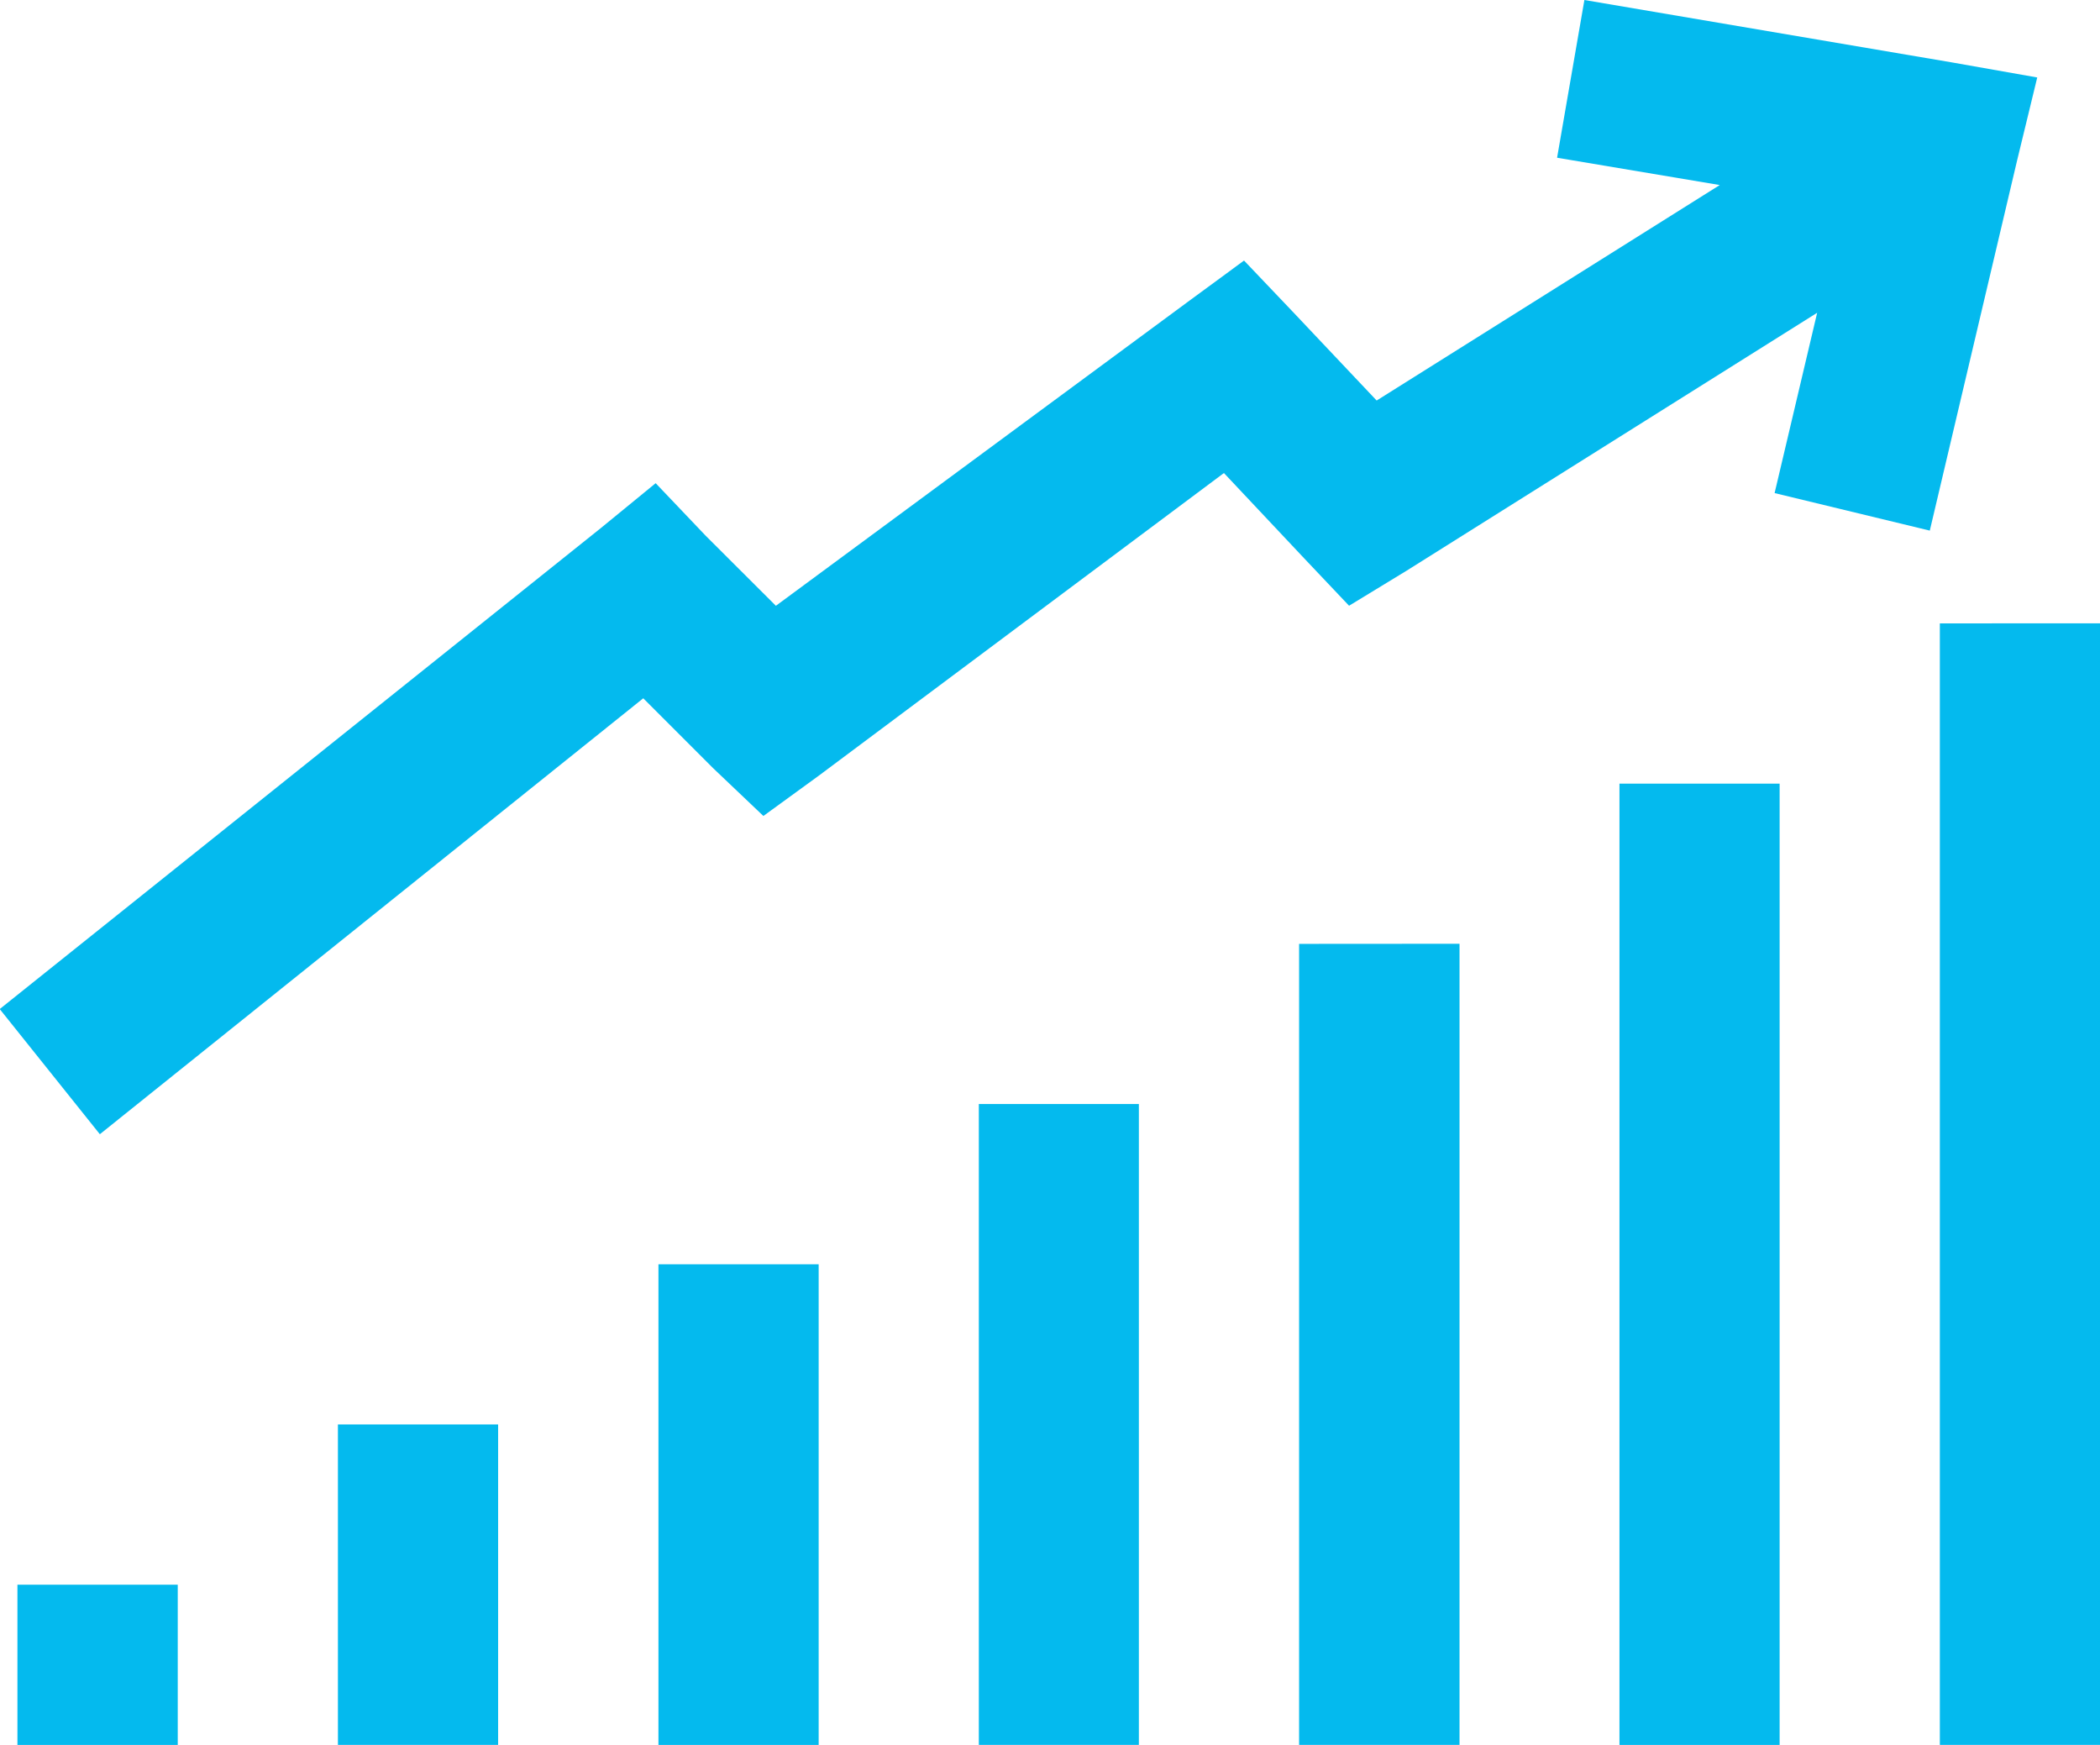
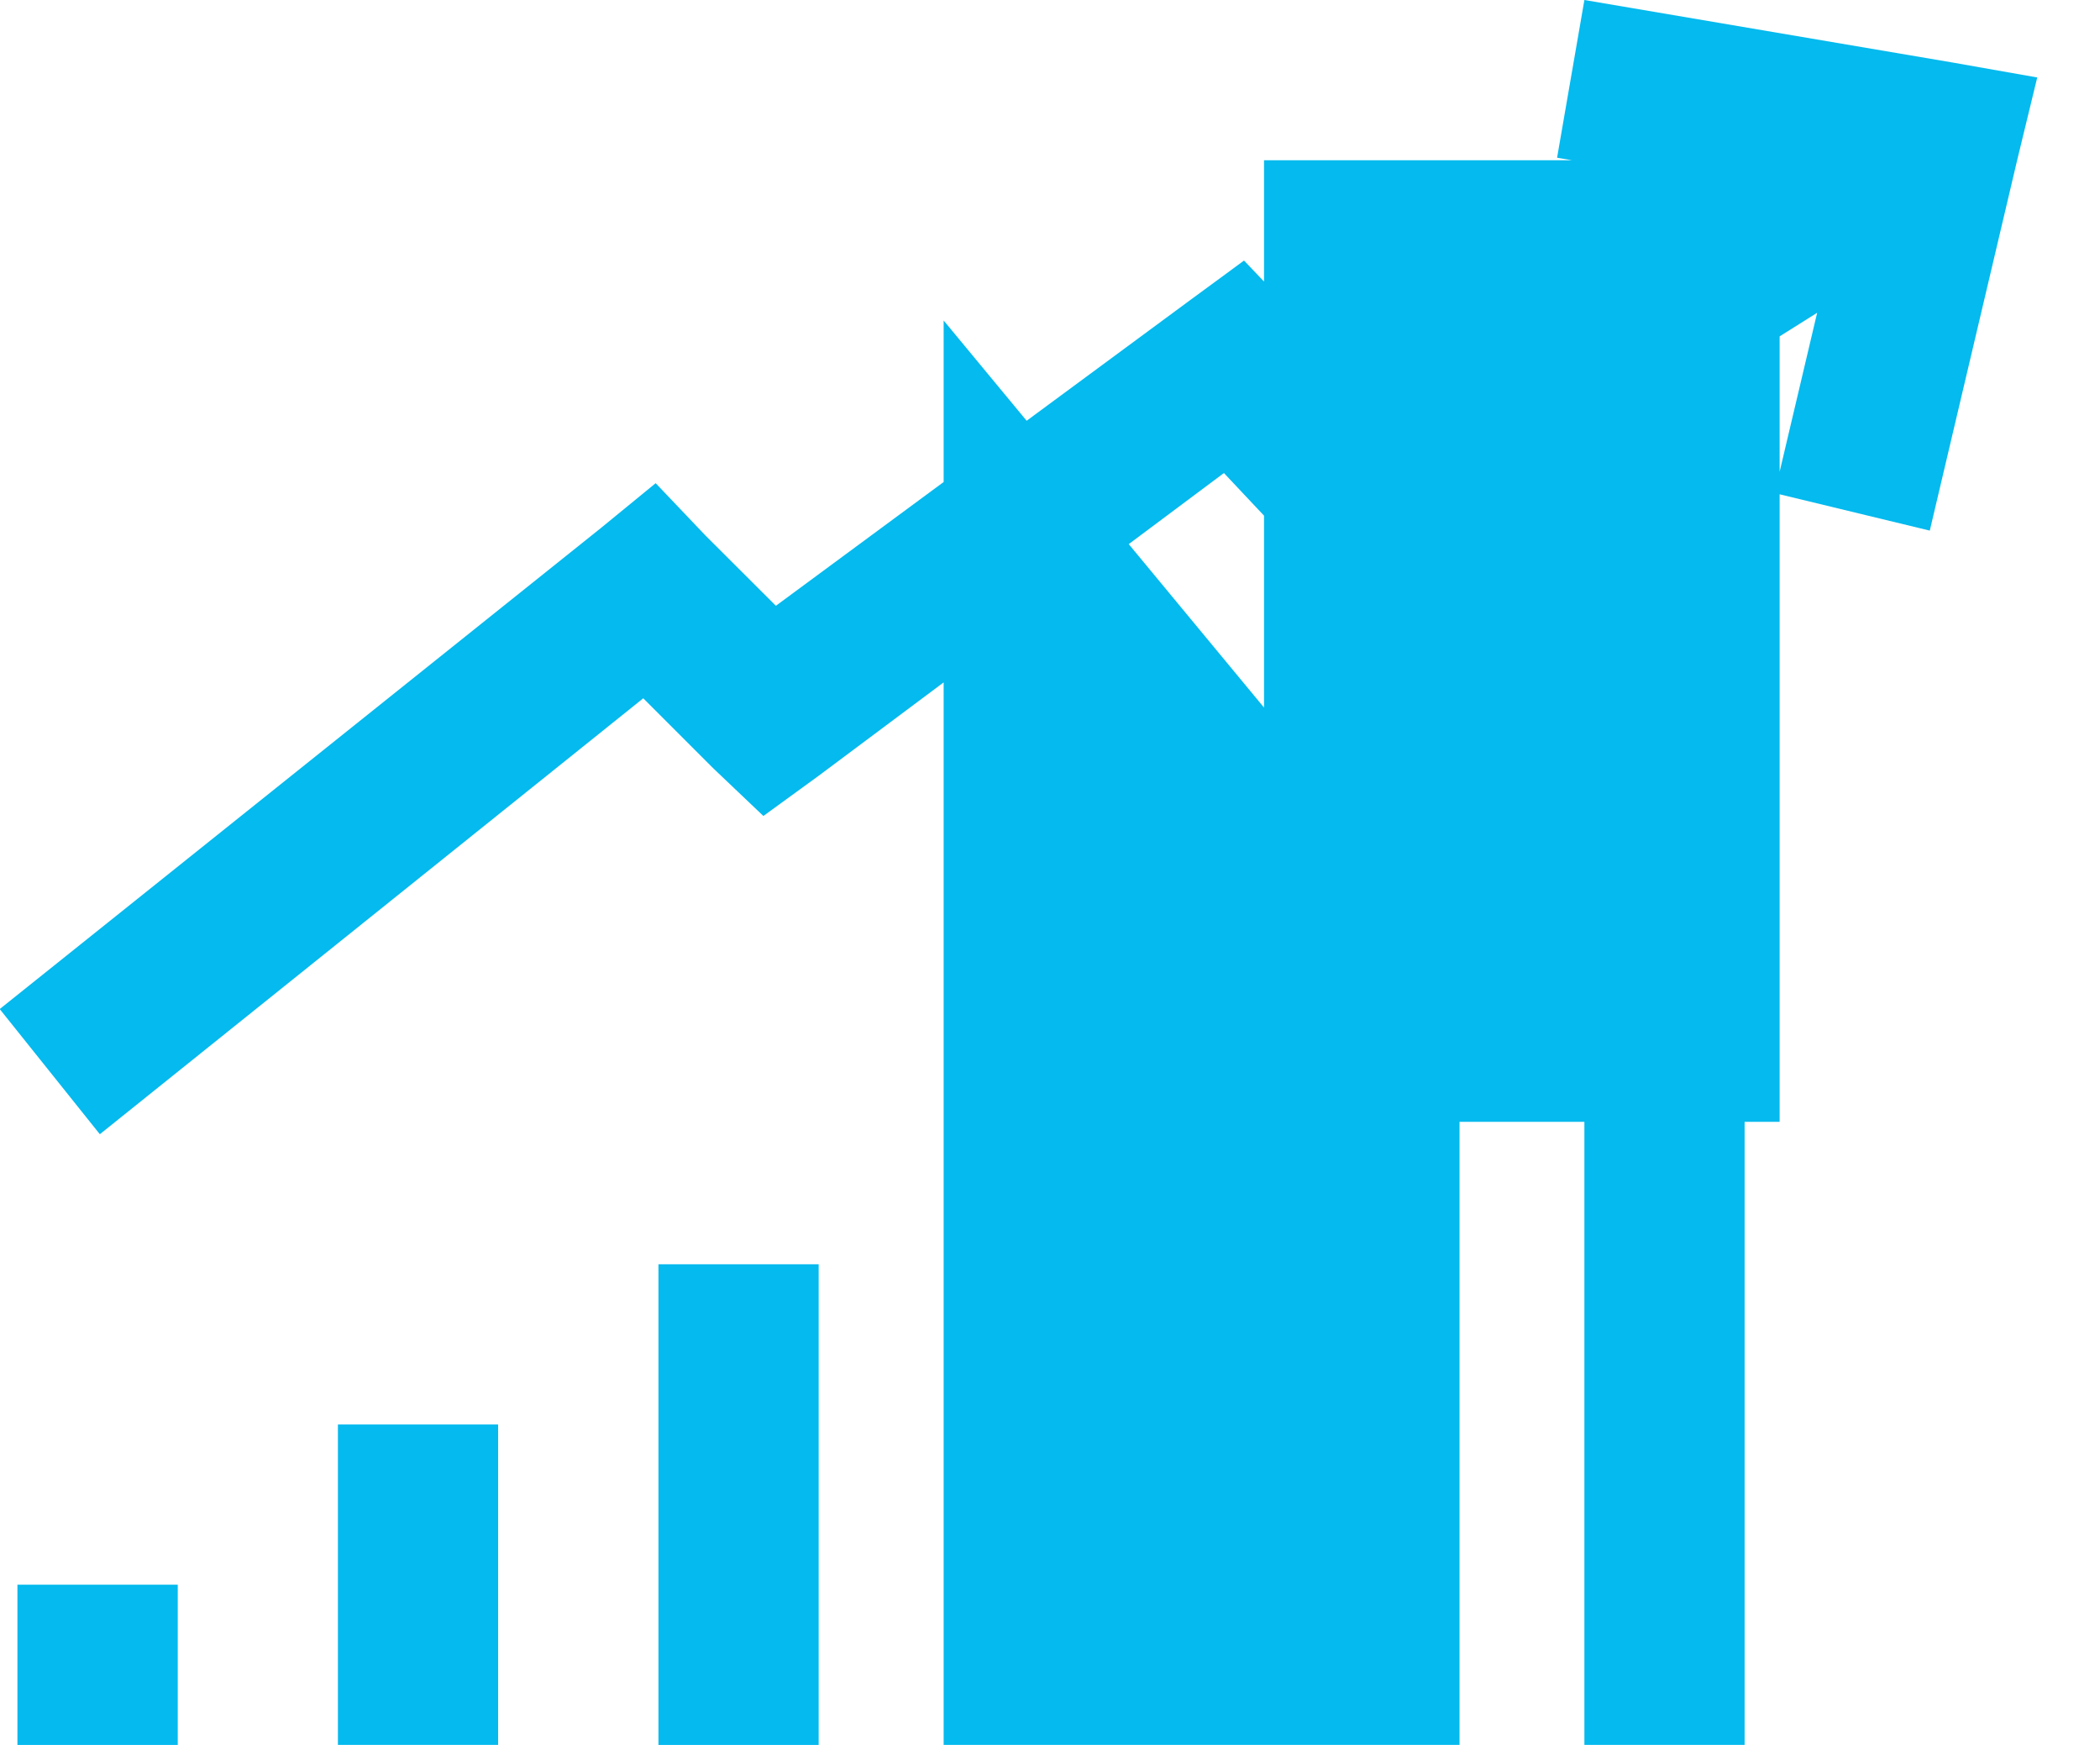
<svg xmlns="http://www.w3.org/2000/svg" width="38.444" height="31.938" viewBox="0 0 38.444 31.938">
-   <path id="Bullish" d="M31.786,4.219l-.5,2.887,2.978.5L27.983,11.55l-1.512-1.6-.916-.962L24.5,9.763l-7.515,5.544L15.7,14.025l-.916-.962-1.008.825-11,8.8,1.833,2.291L14.557,17l1.283,1.283.916.871,1.008-.733,7.423-5.544,1.466,1.558.825.871,1.054-.642,7.515-4.72-.779,3.3,2.841.687,1.6-6.782.367-1.512-1.558-.275Zm6.507,11.41V36.156h2.933V15.628Zm-5.865,2.933v17.6H35.36v-17.6Zm-5.865,2.933V36.156H29.5V21.493ZM20.7,24.426v11.73H23.63V24.426Zm-5.865,2.933v8.8h2.933v-8.8ZM8.967,30.291v5.865H11.9V30.291ZM3.1,33.224v2.933H6.035V33.224Z" transform="translate(-2.781 -4.219)" fill="#04baee" />
+   <path id="Bullish" d="M31.786,4.219l-.5,2.887,2.978.5L27.983,11.55l-1.512-1.6-.916-.962L24.5,9.763l-7.515,5.544L15.7,14.025l-.916-.962-1.008.825-11,8.8,1.833,2.291L14.557,17l1.283,1.283.916.871,1.008-.733,7.423-5.544,1.466,1.558.825.871,1.054-.642,7.515-4.72-.779,3.3,2.841.687,1.6-6.782.367-1.512-1.558-.275ZV36.156h2.933V15.628Zm-5.865,2.933v17.6H35.36v-17.6Zm-5.865,2.933V36.156H29.5V21.493ZM20.7,24.426v11.73H23.63V24.426Zm-5.865,2.933v8.8h2.933v-8.8ZM8.967,30.291v5.865H11.9V30.291ZM3.1,33.224v2.933H6.035V33.224Z" transform="translate(-2.781 -4.219)" fill="#04baee" />
</svg>